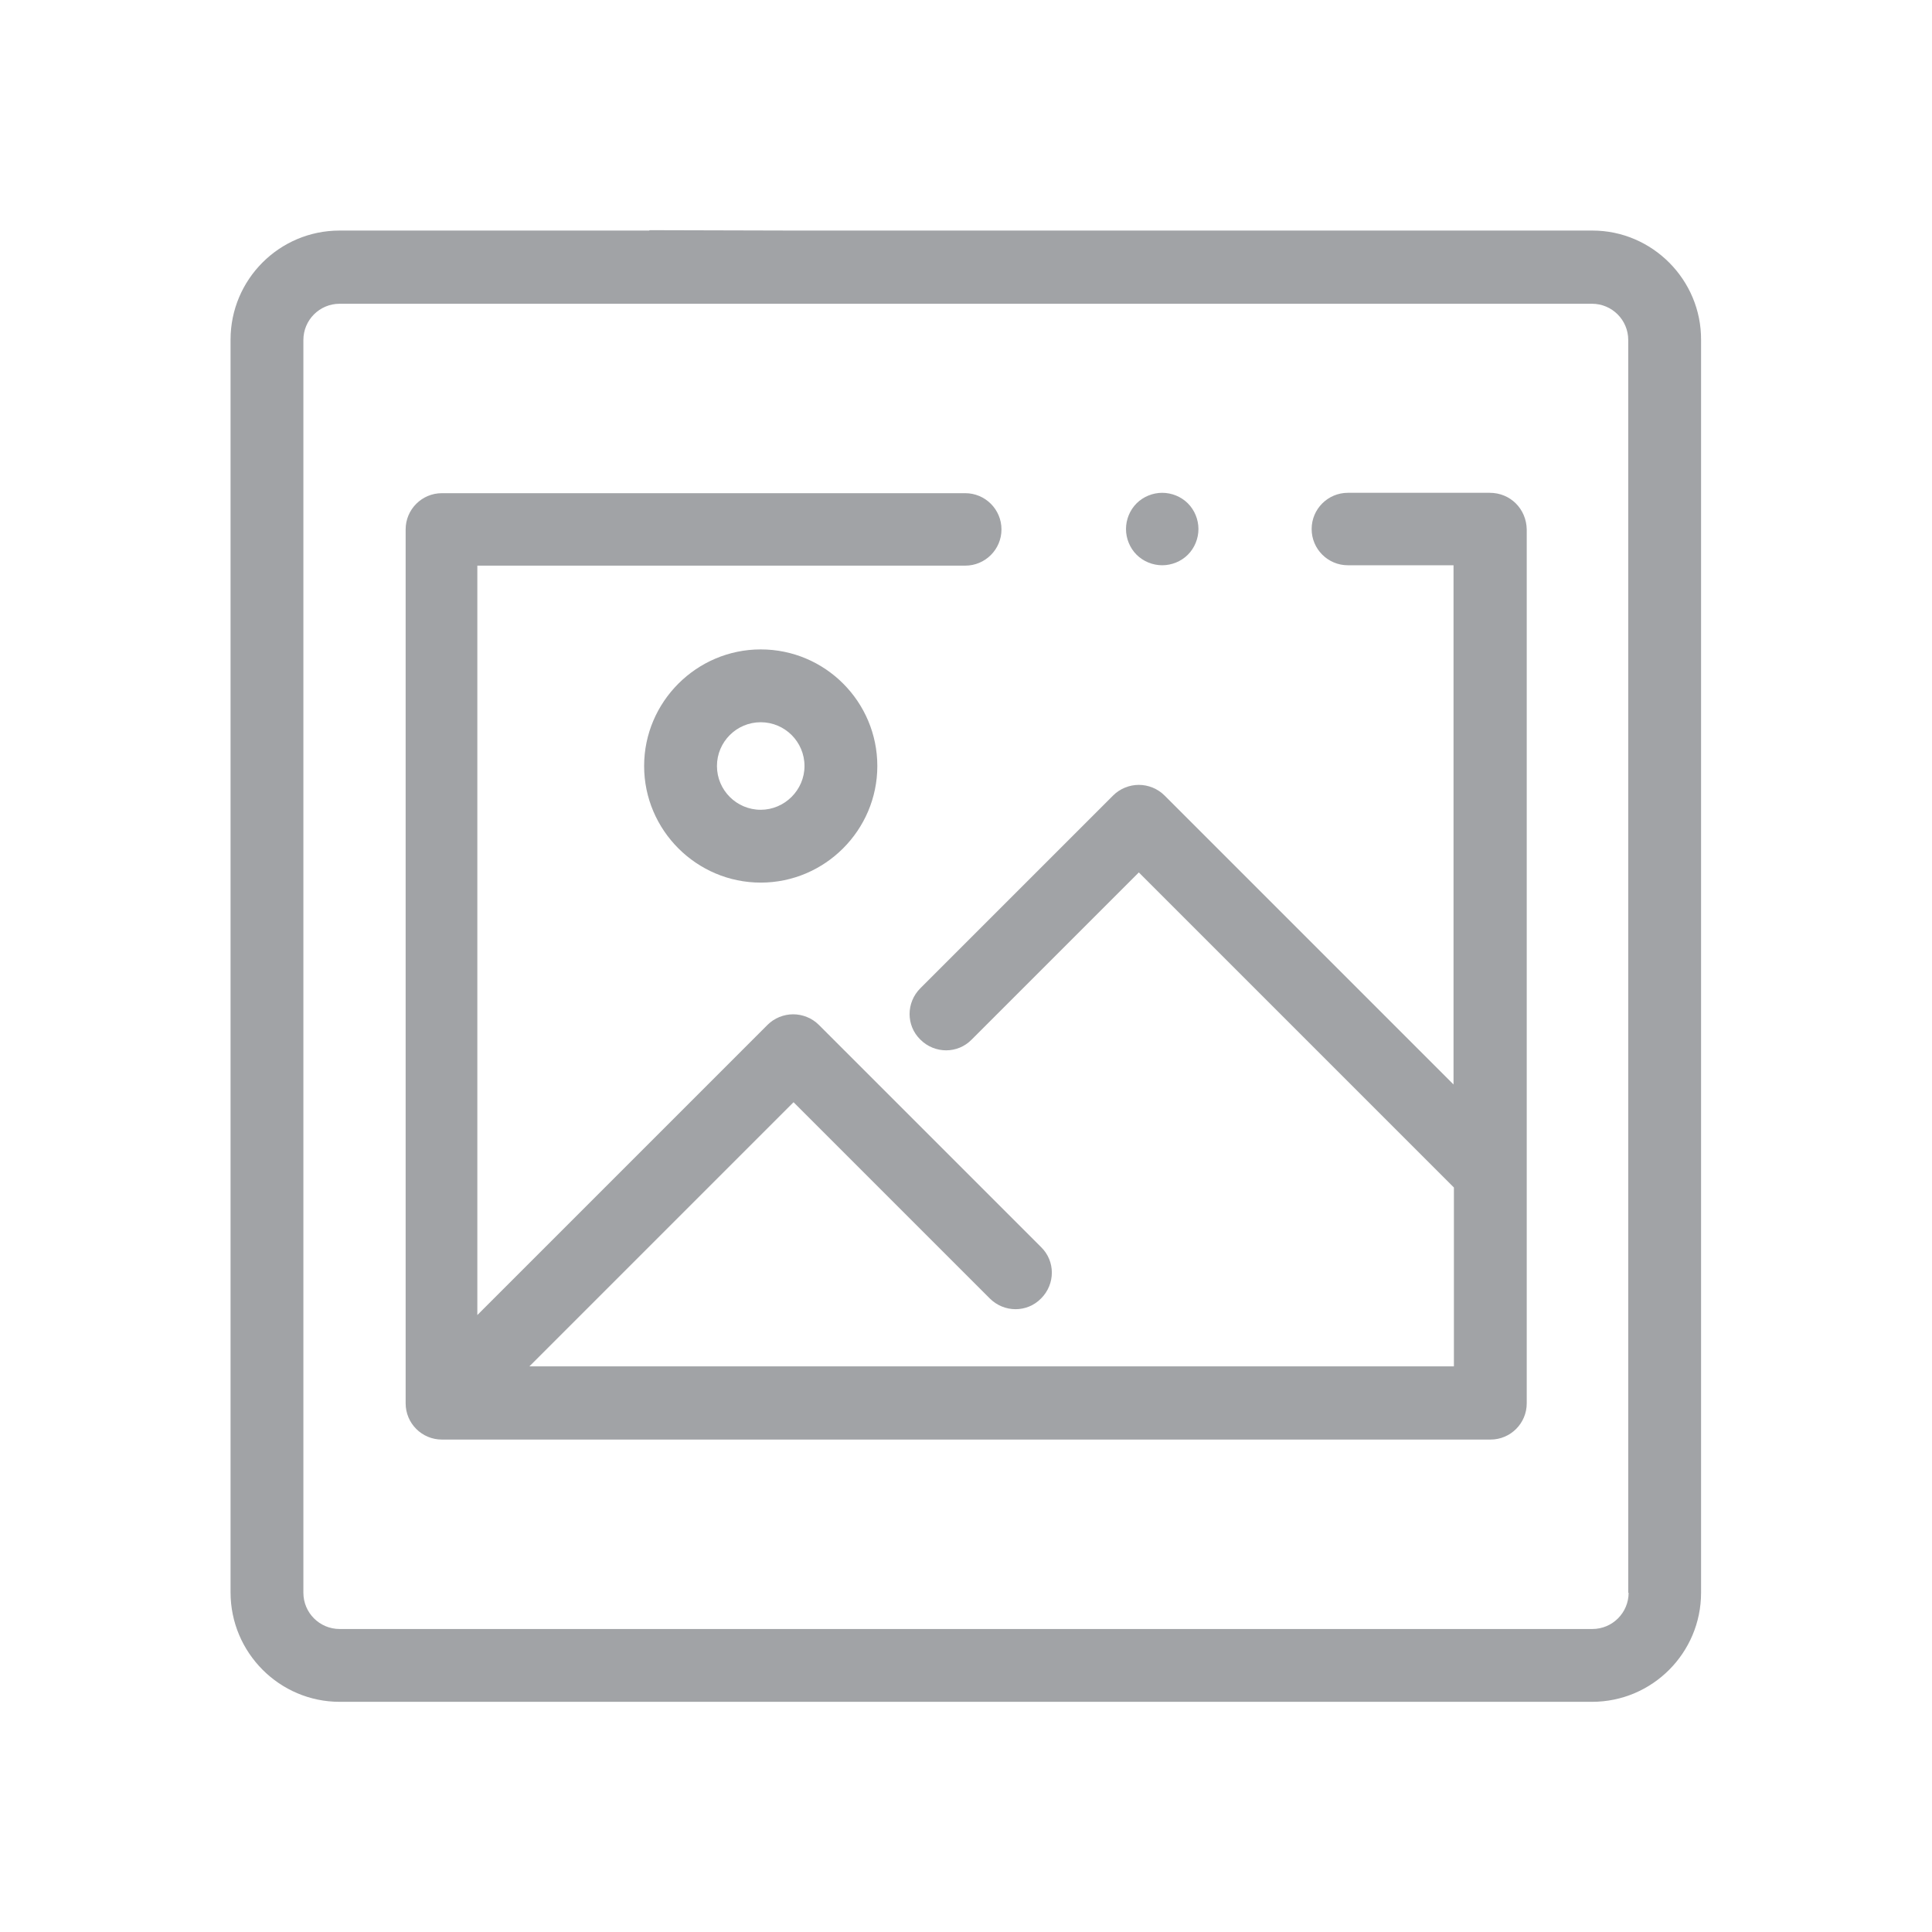
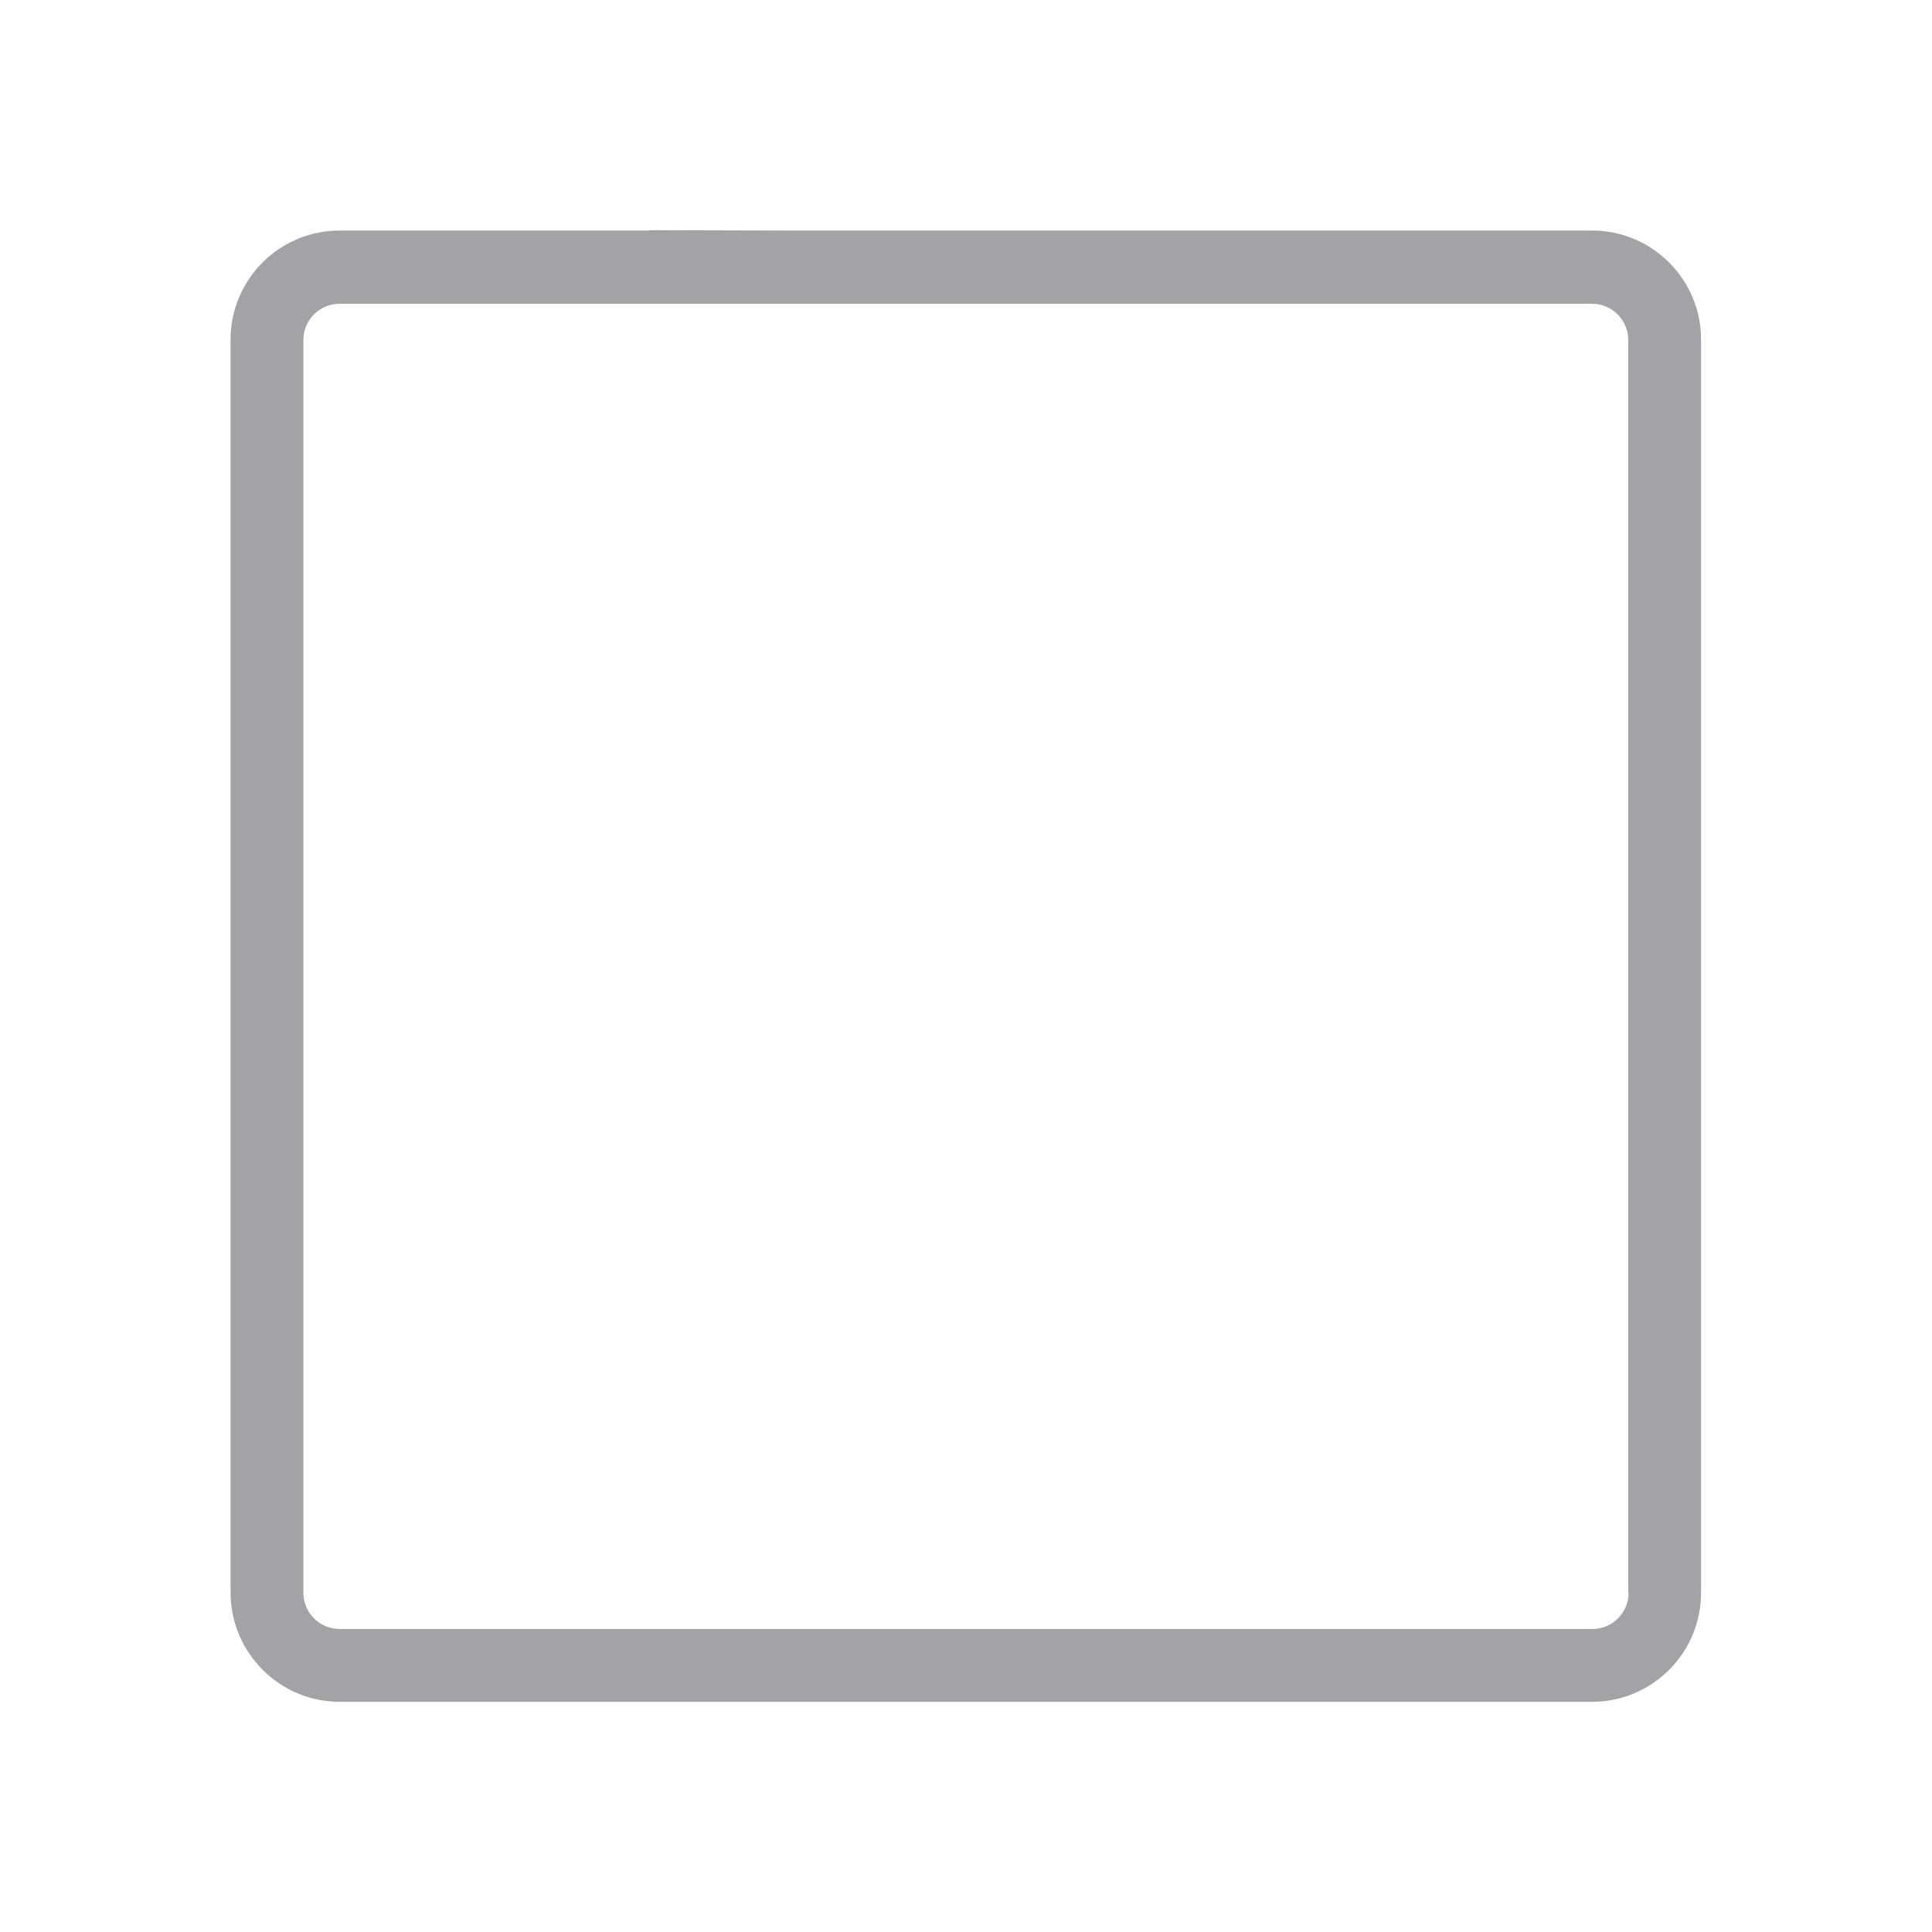
<svg xmlns="http://www.w3.org/2000/svg" version="1.1" id="Capa_1" x="0px" y="0px" viewBox="0 0 512 512" style="enable-background:new 0 0 512 512;" xml:space="preserve">
  <style type="text/css">
	.st0{fill:#A1A3A6;}
</style>
  <g>
    <g>
      <path class="st0" d="M422,61.1H210.6L172.2,61c-0.1,0-0.1,0.1-0.2,0.1H90c-16,0-28.9,13-28.9,28.9V422c0,16,13,29,28.9,29h331.9    c16,0,28.9-13,28.9-28.9v-332C450.9,74.2,437.9,61.1,422,61.1z M431.6,422.1c0,5.3-4.3,9.6-9.6,9.6H90c-5.3,0-9.6-4.3-9.6-9.6    v-332c0-5.3,4.3-9.6,9.6-9.6h331.9c5.3,0,9.6,4.3,9.6,9.6v332H431.6z" />
    </g>
  </g>
  <g>
    <g>
      <g>
-         <path class="st0" d="M314.8,133.4c-1.8-1.8-4.3-2.8-6.8-2.8s-5,1-6.8,2.8c-1.8,1.8-2.8,4.3-2.8,6.8s1,5,2.8,6.8     c1.8,1.8,4.3,2.8,6.8,2.8s5-1,6.8-2.8s2.8-4.3,2.8-6.8S316.6,135.2,314.8,133.4z" />
-       </g>
+         </g>
    </g>
    <g>
      <g>
-         <path class="st0" d="M394.8,130.6h-37.6c-5.3,0-9.6,4.3-9.6,9.6s4.3,9.6,9.6,9.6h28v137.6l-76.6-76.6c-1.8-1.8-4.3-2.8-6.8-2.8     s-5,1-6.8,2.8l-51.1,51.1c-3.8,3.8-3.8,9.9,0,13.6c3.8,3.8,9.9,3.8,13.6,0l44.3-44.3l83.4,83.4c0,0,0,0,0.1,0.1v47.4h-245l70-70     l52,52c3.8,3.8,9.9,3.8,13.6,0c3.8-3.8,3.8-9.9,0-13.6l-58.9-58.9c-1.8-1.8-4.3-2.8-6.8-2.8s-5,1-6.8,2.8l-76.9,76.9V149.9h129.3     c5.3,0,9.6-4.3,9.6-9.6s-4.3-9.6-9.6-9.6H117.1c-5.3,0-9.6,4.3-9.6,9.6v231.6c0,5.3,4.3,9.6,9.6,9.6h277.9c5.3,0,9.6-4.3,9.6-9.6     V140.3C404.5,134.9,400.3,130.6,394.8,130.6z" />
-       </g>
+         </g>
    </g>
    <g>
      <g>
-         <path class="st0" d="M201.6,172.1c-17,0-30.9,13.9-30.9,30.9s13.9,30.9,30.9,30.9s30.9-13.9,30.9-30.9S218.7,172.1,201.6,172.1z      M201.6,214.6c-6.4,0-11.6-5.2-11.6-11.6s5.2-11.6,11.6-11.6s11.6,5.2,11.6,11.6S207.9,214.6,201.6,214.6z" />
-       </g>
+         </g>
    </g>
  </g>
</svg>